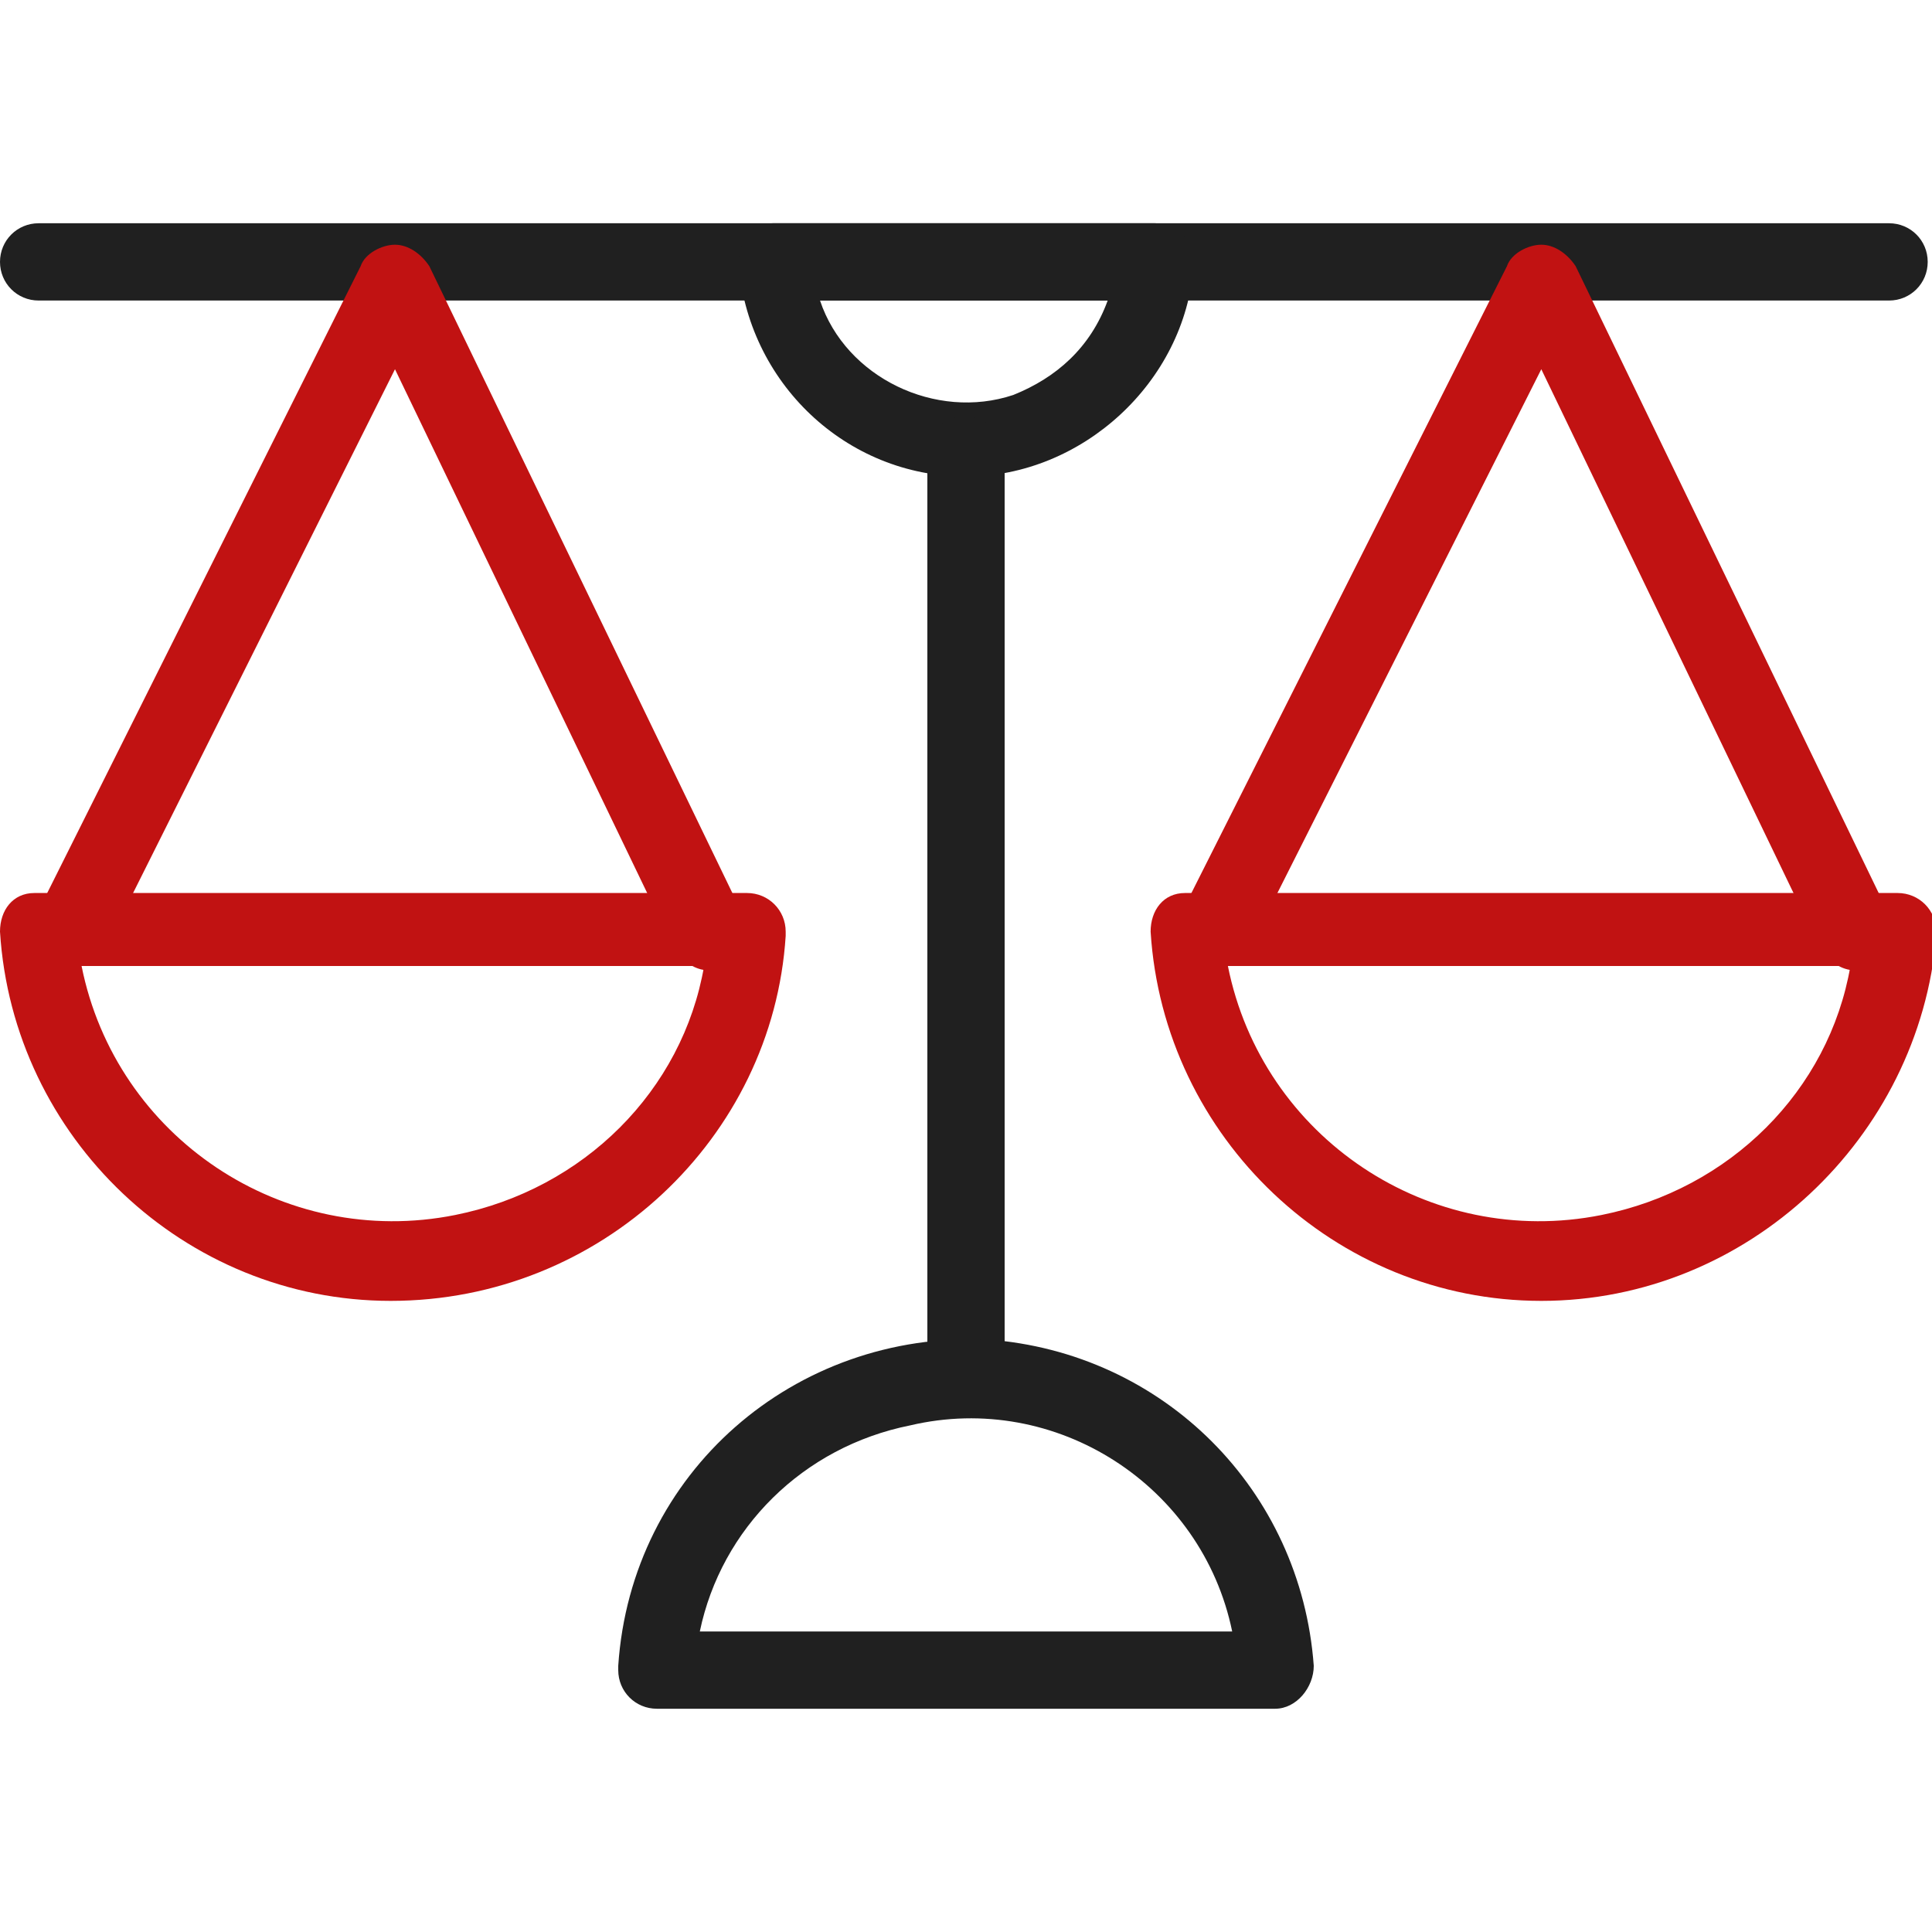
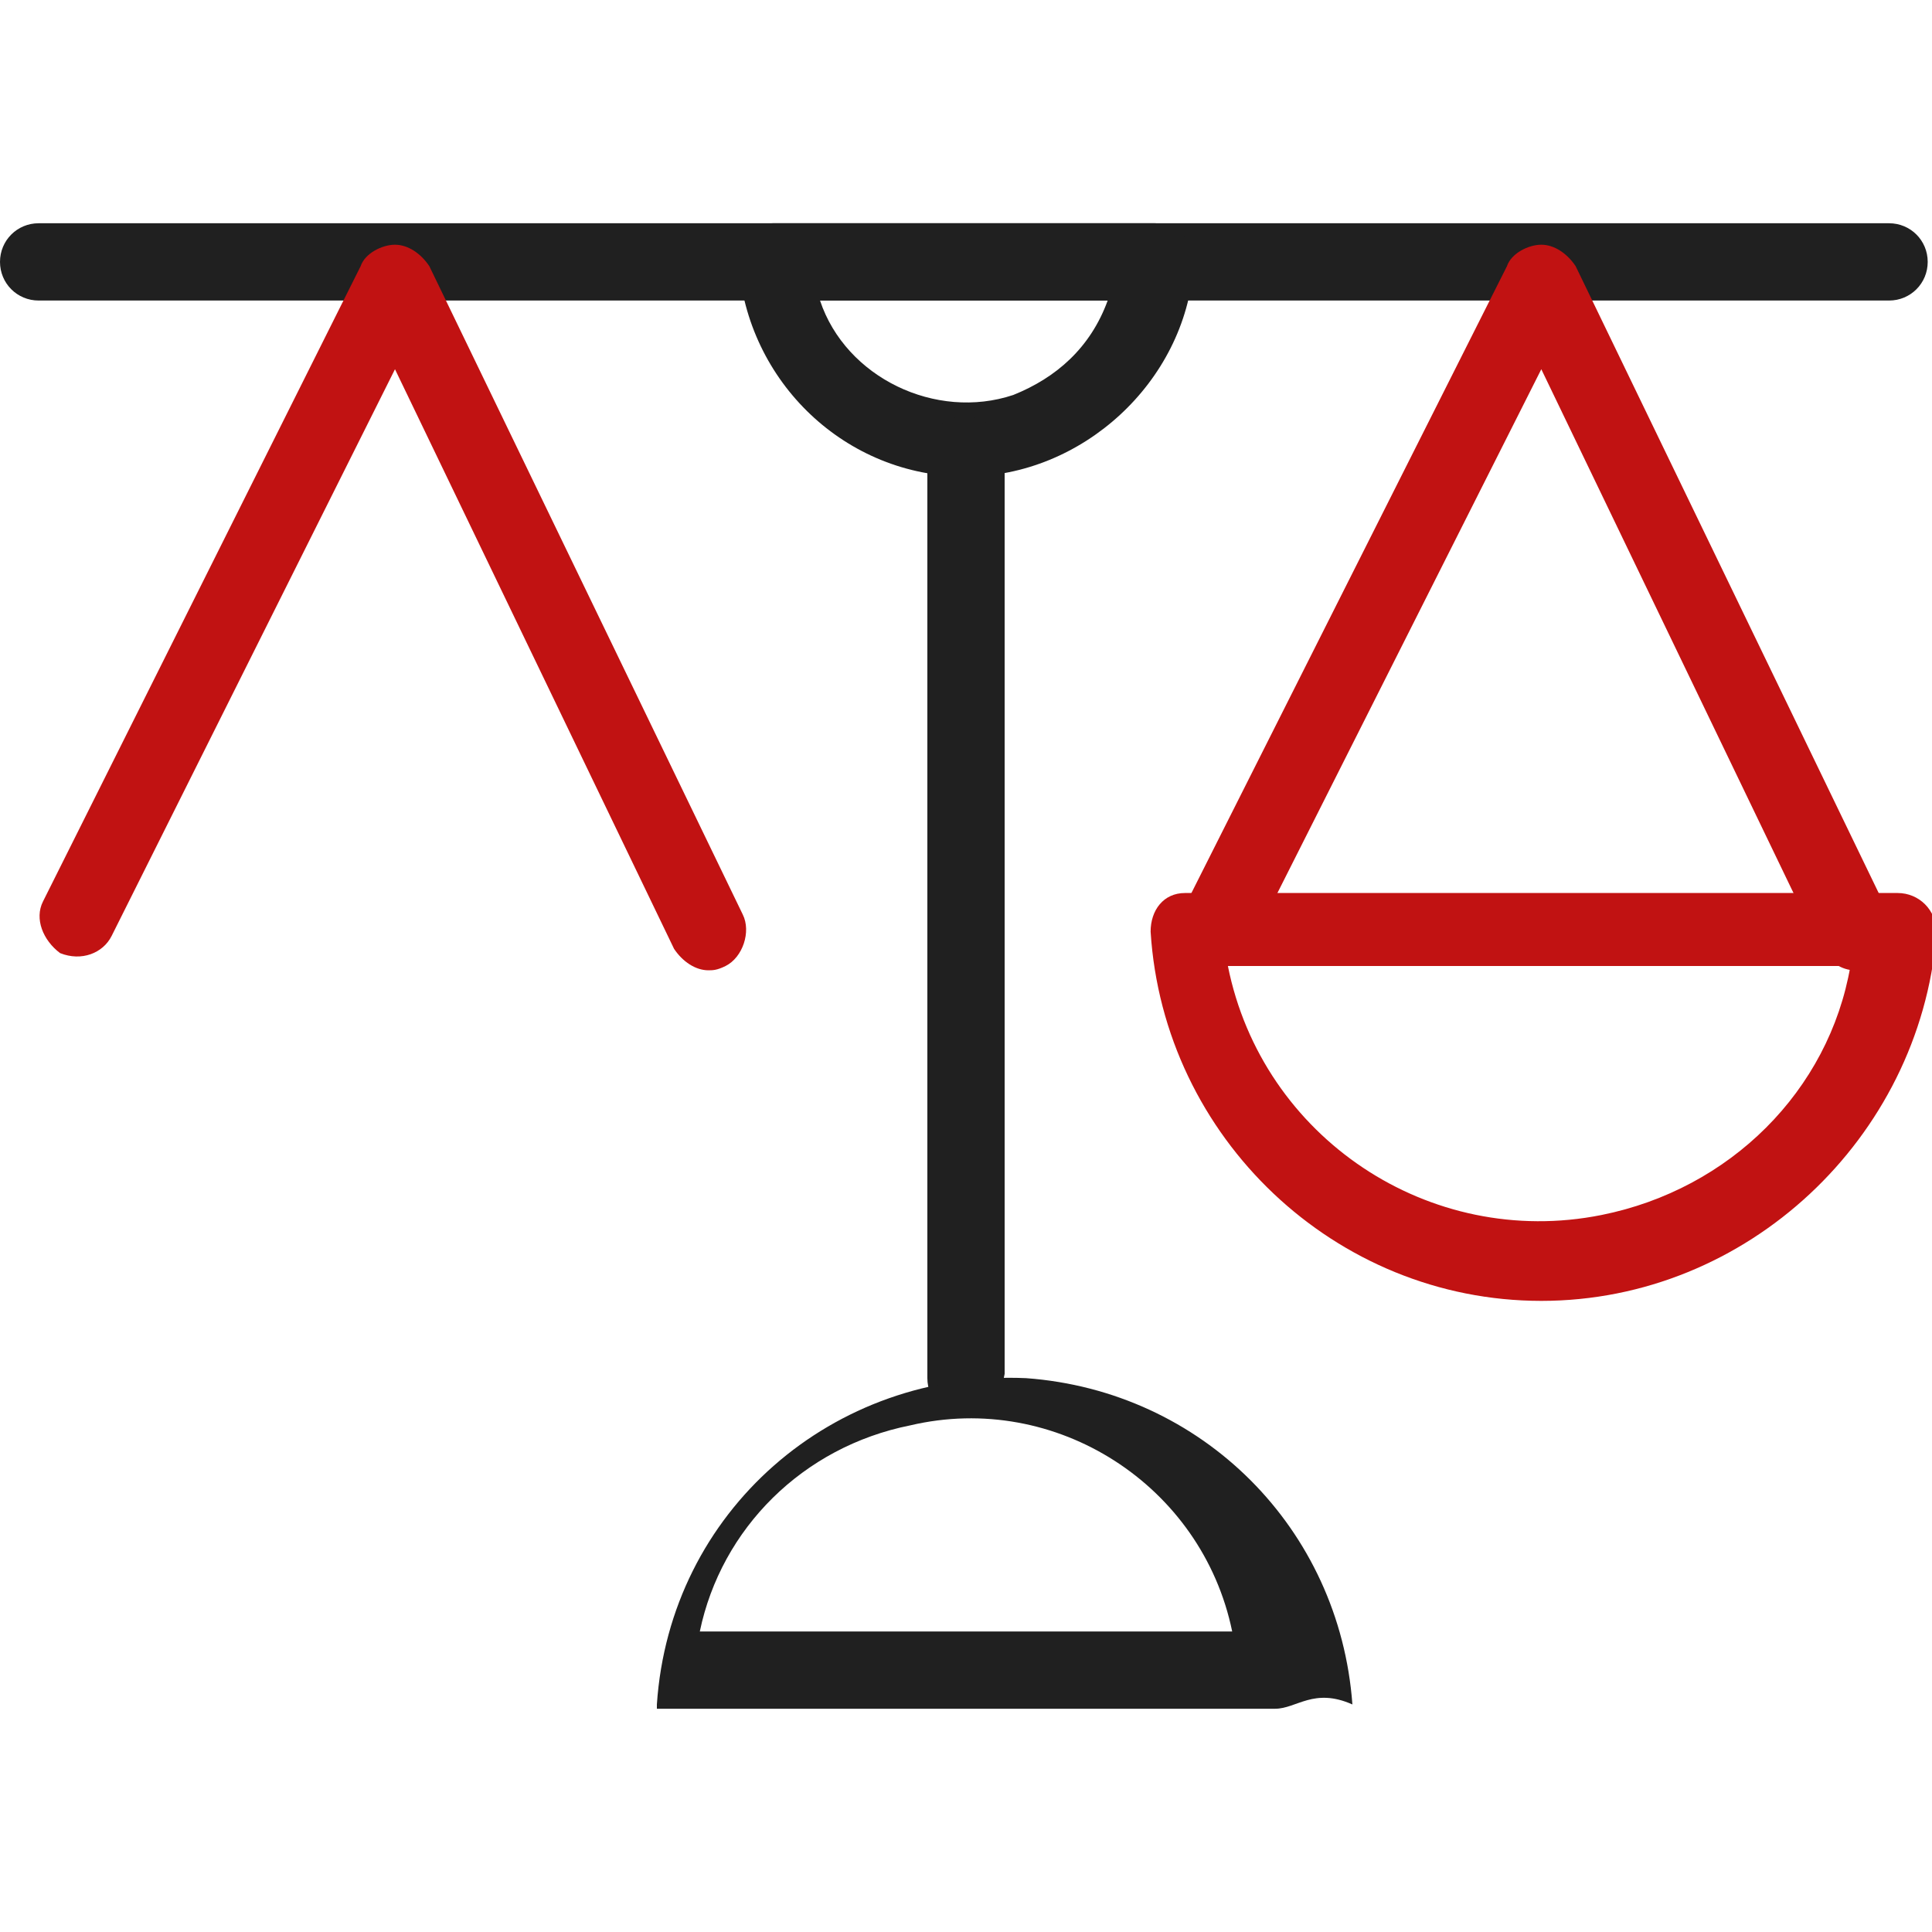
<svg xmlns="http://www.w3.org/2000/svg" version="1.1" id="ic_balance_c" x="0px" y="0px" viewBox="0 0 45 45" style="enable-background:new 0 0 45 45;" xml:space="preserve">
  <style type="text/css">
	.st0{fill:#202020;}
	.st1{fill:#C11212;}
</style>
  <g>
    <path id="路径_213" class="st0" d="M44,7H0.9C0.4,7,0,6.6,0,6.1c0-0.5,0.4-0.9,0.9-0.9l0,0H44c0.5,0,0.9,0.4,0.9,0.9   C44.9,6.6,44.5,7,44,7L44,7z" />
    <path id="路径_214" class="st1" d="M16.5,22.6c-0.3,0-0.6-0.2-0.8-0.5L9.2,8.6L2.6,21.8c-0.2,0.4-0.7,0.6-1.2,0.4   C1,21.9,0.8,21.4,1,21l0,0L8.4,6.2c0.1-0.3,0.5-0.5,0.8-0.5h0c0.3,0,0.6,0.2,0.8,0.5l7.3,15.1c0.2,0.4,0,1-0.4,1.2   C16.7,22.6,16.6,22.6,16.5,22.6L16.5,22.6z" />
-     <path id="路径_215" class="st1" d="M9.1,30.3c-4.8,0-8.8-3.8-9.1-8.6c0-0.5,0.3-0.9,0.8-0.9c0,0,0,0,0.1,0h16.5   c0.5,0,0.9,0.4,0.9,0.9c0,0,0,0,0,0.1C18,26.5,14,30.3,9.1,30.3z M1.9,22.5c0.8,4,4.7,6.6,8.7,5.8c3-0.6,5.3-2.9,5.8-5.8H1.9z" />
    <path id="路径_216" class="st0" d="M22.5,11.1c-2.8,0-5.1-2.2-5.3-5c0-0.5,0.3-0.9,0.8-0.9c0,0,0,0,0.1,0h8.8   c0.5,0,0.9,0.4,0.9,0.9c0,0,0,0,0,0.1C27.6,8.9,25.2,11.1,22.5,11.1z M19.1,7c0.6,1.8,2.7,2.8,4.5,2.2c1-0.4,1.8-1.1,2.2-2.2H19.1z   " />
    <path id="路径_217" class="st0" d="M22.5,33c-0.5,0-0.9-0.4-0.9-0.9V10.6c0-0.5,0.4-0.9,0.9-0.9s0.9,0.4,0.9,0.9v21.4   C23.3,32.6,22.9,33,22.5,33C22.5,33,22.5,33,22.5,33z" />
-     <path id="路径_218" class="st0" d="M29.7,39.8H15.3c-0.5,0-0.9-0.4-0.9-0.9c0,0,0,0,0-0.1c0.3-4.5,4.1-7.8,8.6-7.6   c4.1,0.3,7.3,3.5,7.6,7.6C30.6,39.3,30.2,39.8,29.7,39.8C29.7,39.8,29.7,39.8,29.7,39.8L29.7,39.8z M16.3,38h12.4   c-0.7-3.4-4.1-5.6-7.5-4.8C18.7,33.7,16.8,35.6,16.3,38z" />
+     <path id="路径_218" class="st0" d="M29.7,39.8H15.3c0,0,0,0,0-0.1c0.3-4.5,4.1-7.8,8.6-7.6   c4.1,0.3,7.3,3.5,7.6,7.6C30.6,39.3,30.2,39.8,29.7,39.8C29.7,39.8,29.7,39.8,29.7,39.8L29.7,39.8z M16.3,38h12.4   c-0.7-3.4-4.1-5.6-7.5-4.8C18.7,33.7,16.8,35.6,16.3,38z" />
    <path id="路径_219" class="st1" d="M43.2,22.6c-0.3,0-0.6-0.2-0.8-0.5L35.9,8.6l-6.6,13.1c-0.2,0.4-0.7,0.6-1.2,0.4   c-0.4-0.2-0.6-0.7-0.4-1.2c0,0,0,0,0,0l7.4-14.7c0.1-0.3,0.5-0.5,0.8-0.5h0c0.3,0,0.6,0.2,0.8,0.5L44,21.3c0.2,0.4,0,1-0.4,1.2   C43.5,22.6,43.3,22.6,43.2,22.6L43.2,22.6z" />
    <path id="路径_220" class="st1" d="M35.9,30.3c-4.8,0-8.8-3.8-9.1-8.6c0-0.5,0.3-0.9,0.8-0.9c0,0,0,0,0.1,0h16.5   c0.5,0,0.9,0.4,0.9,0.9c0,0,0,0,0,0.1C44.7,26.5,40.7,30.3,35.9,30.3z M28.6,22.5c0.8,4,4.7,6.6,8.7,5.8c3-0.6,5.3-2.9,5.8-5.8   H28.6z" />
  </g>
</svg>